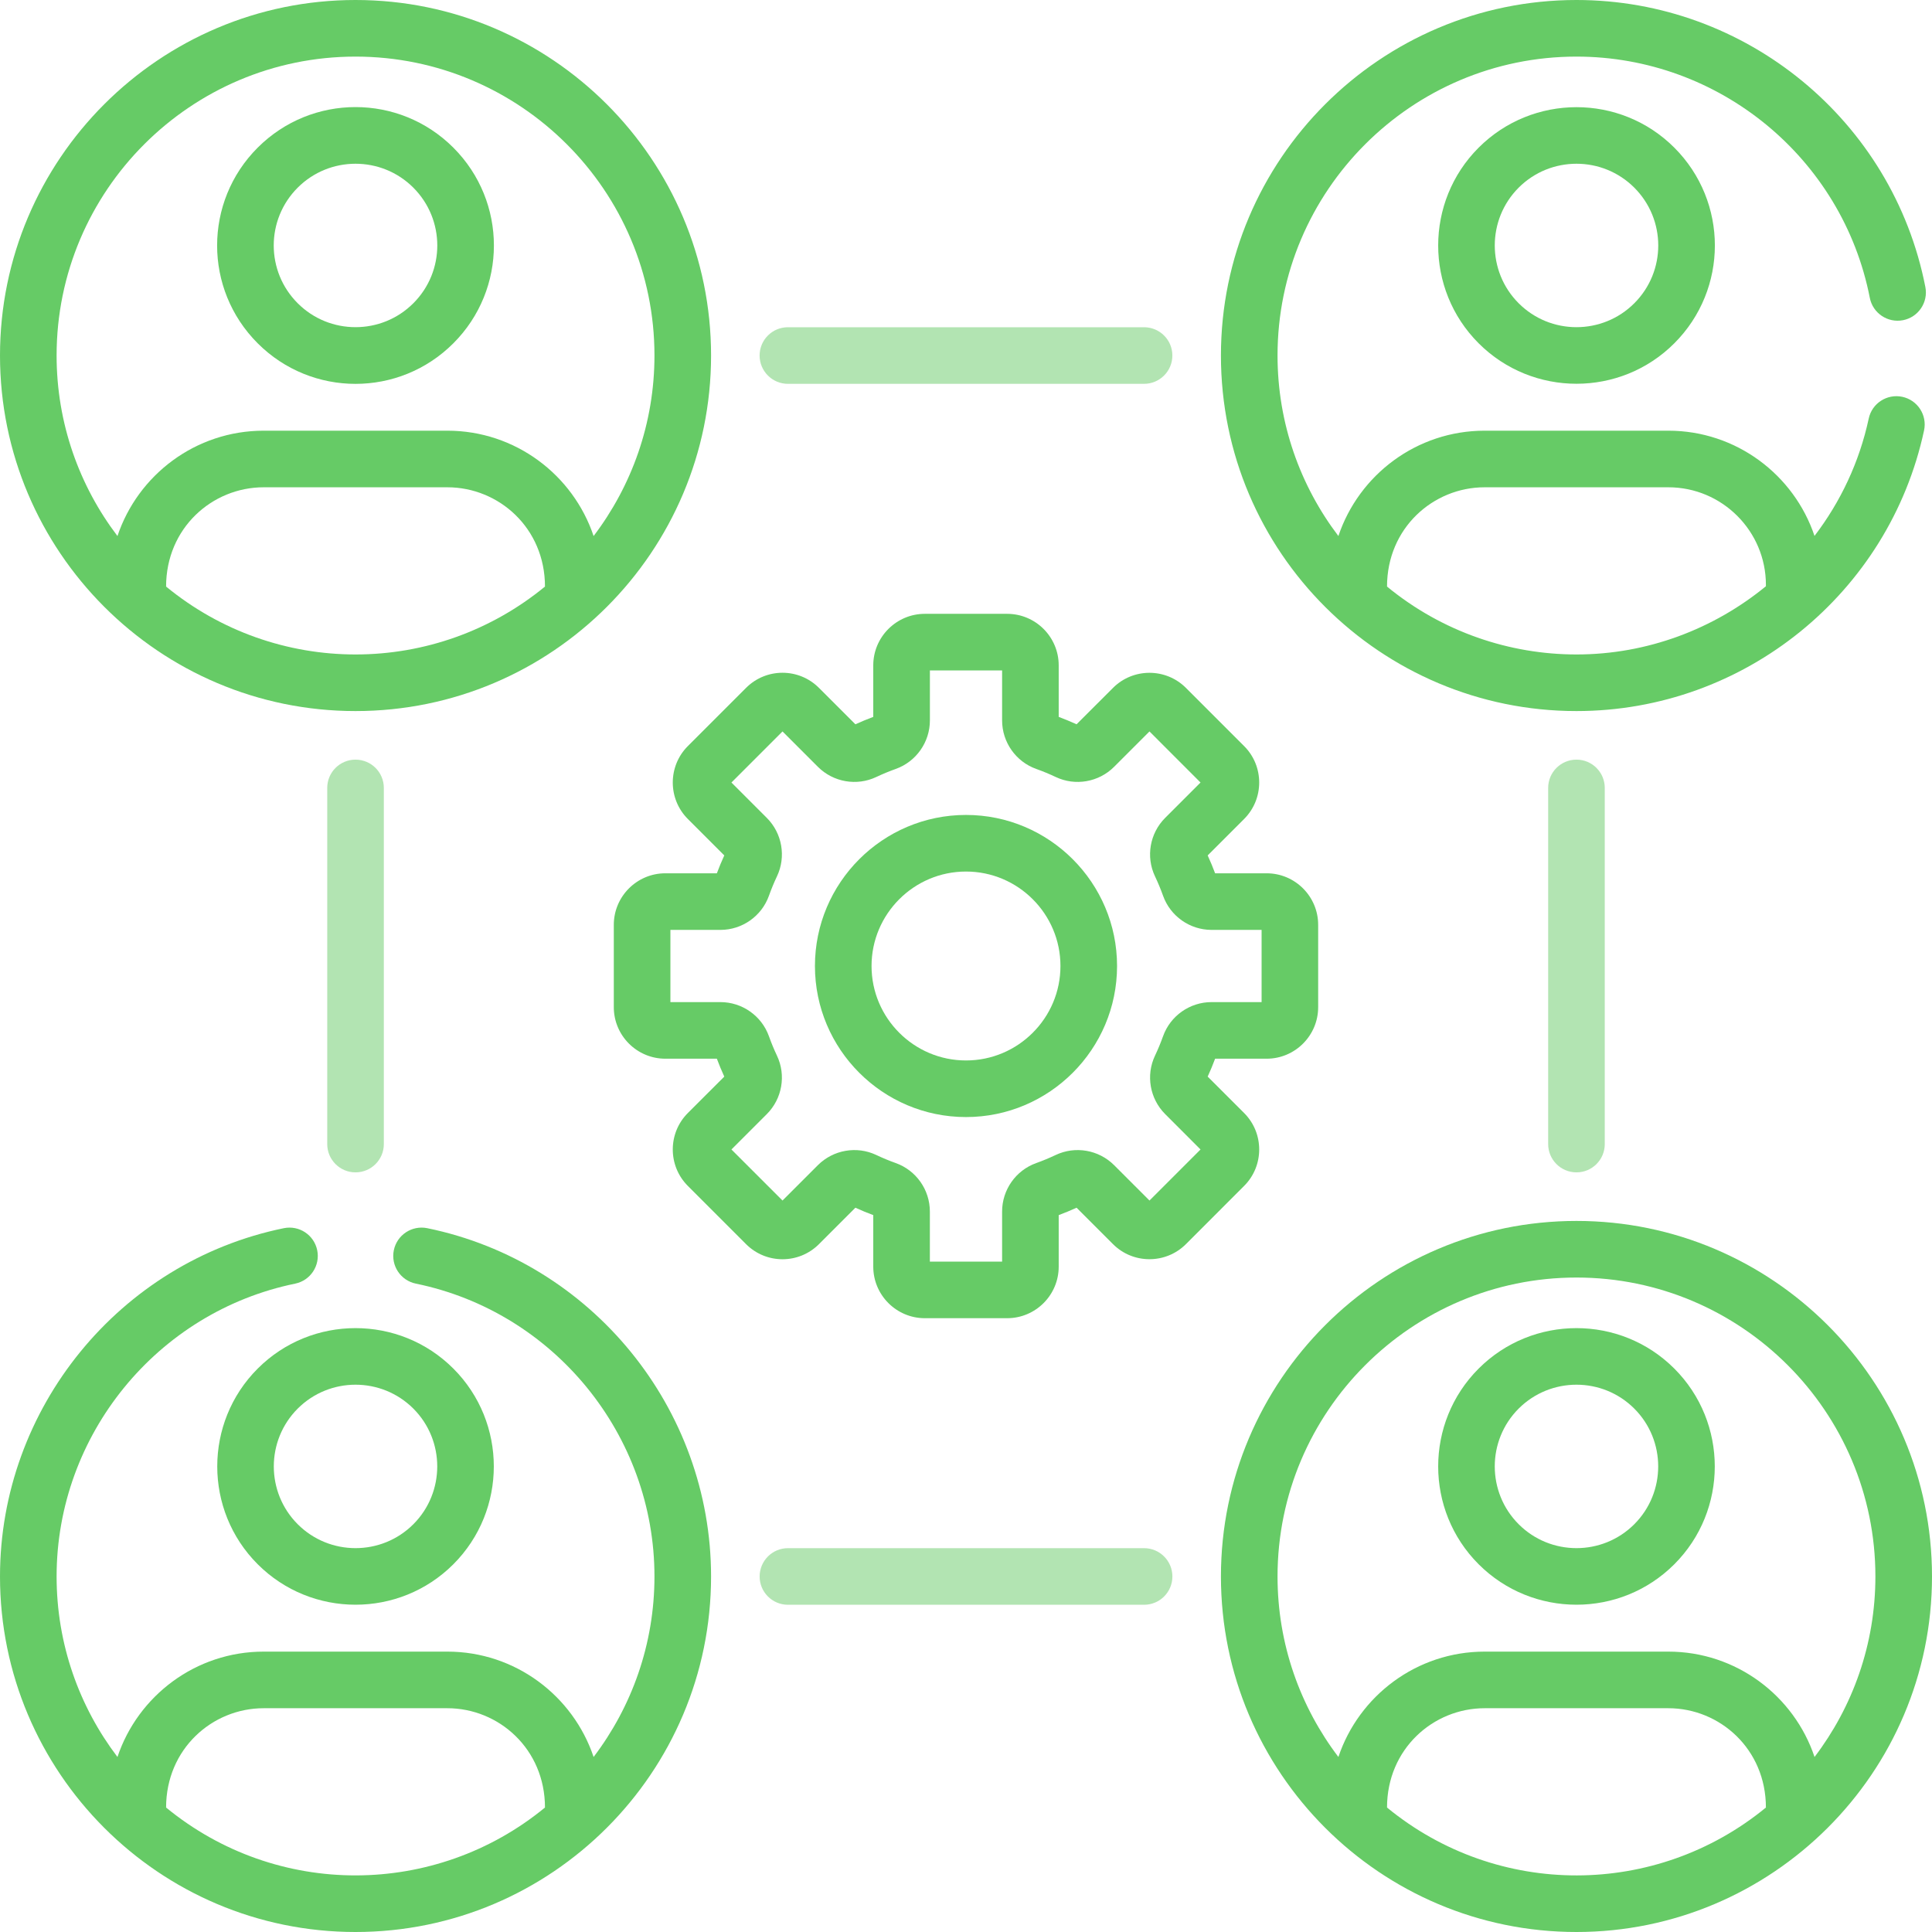
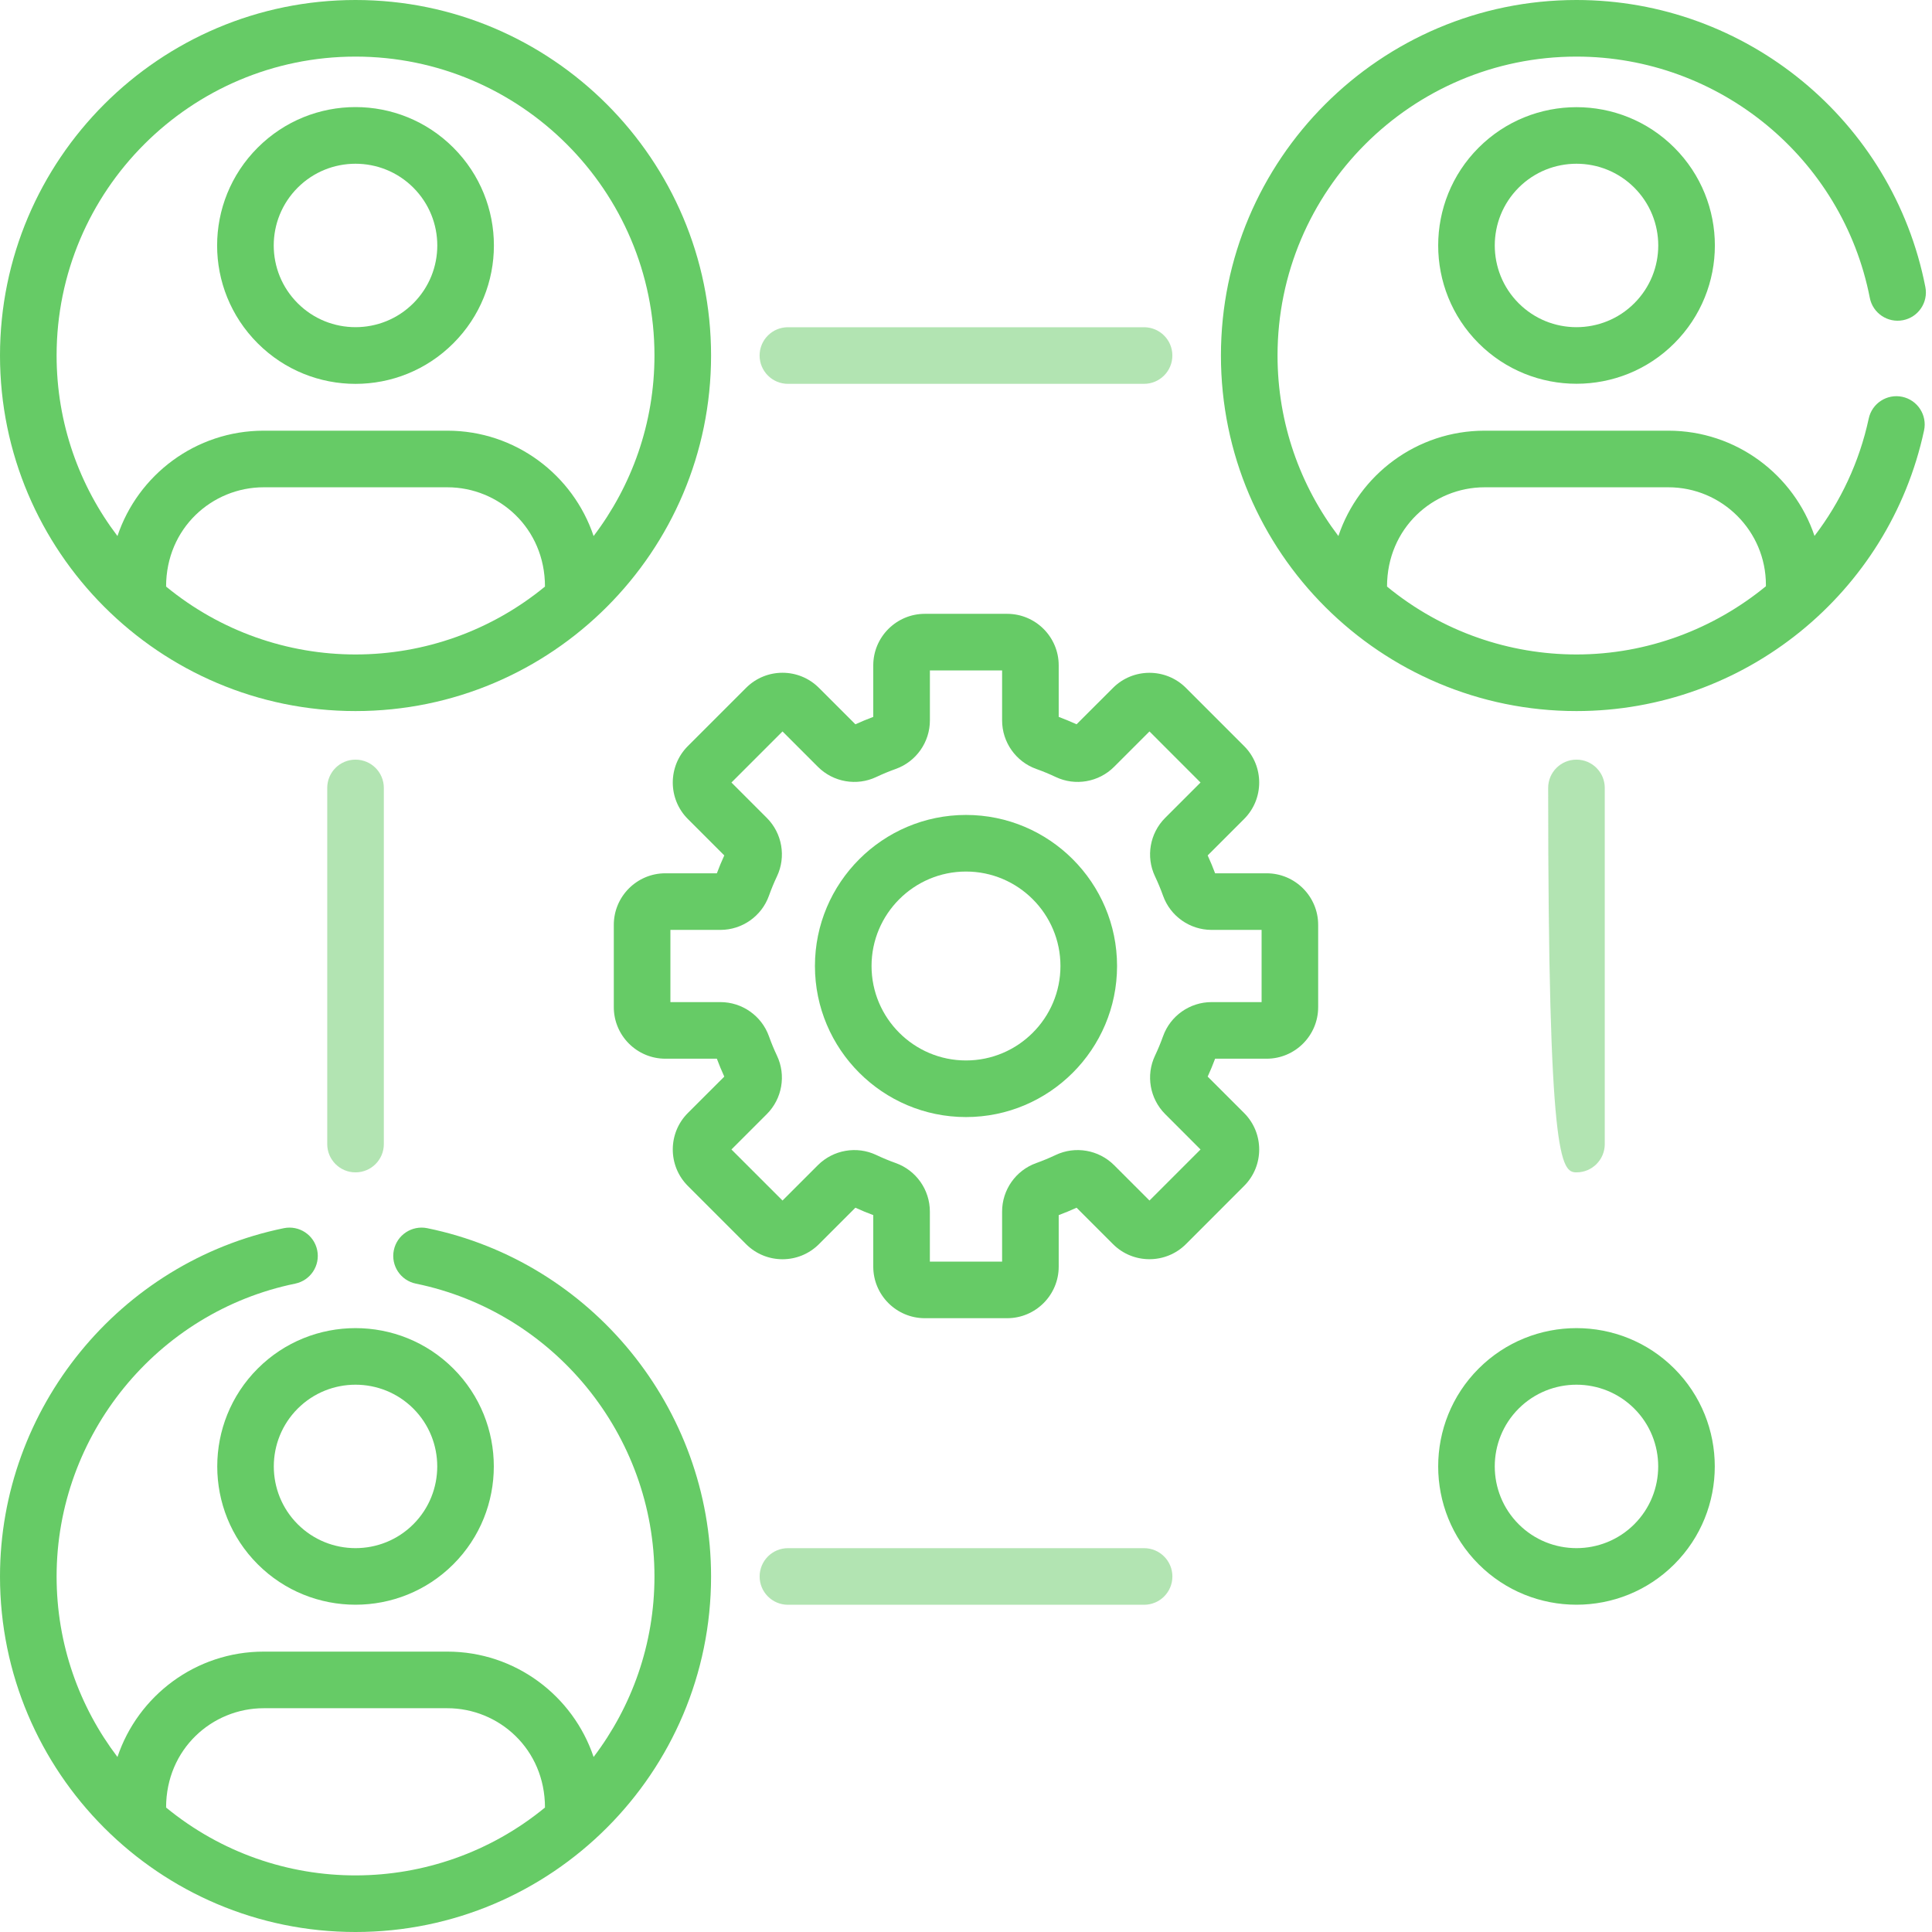
<svg xmlns="http://www.w3.org/2000/svg" width="64" height="64" viewBox="0 0 64 64" fill="none">
  <g clip-path="url(#clip0_142_3046)">
    <path d="M22.786 39.285L24.714 41.214C25.382 41.881 26.462 41.881 27.129 41.214L28.336 40.007C28.53 40.096 28.728 40.178 28.928 40.252V41.959C28.928 42.901 29.695 43.667 30.636 43.667H33.363C34.305 43.667 35.071 42.901 35.071 41.959V40.252C35.271 40.178 35.469 40.096 35.663 40.007L36.87 41.214C37.535 41.879 38.619 41.879 39.285 41.214L41.213 39.285C41.879 38.62 41.879 37.536 41.213 36.87L40.006 35.664C40.095 35.47 40.177 35.272 40.252 35.071H41.958C42.9 35.071 43.666 34.305 43.666 33.363V30.637C43.666 29.695 42.9 28.929 41.958 28.929H40.252C40.177 28.729 40.095 28.53 40.006 28.337L41.213 27.13C41.879 26.464 41.879 25.38 41.213 24.715L39.285 22.787C38.619 22.121 37.536 22.121 36.87 22.787L35.663 23.993C35.469 23.905 35.271 23.823 35.071 23.748V22.041C35.071 21.1 34.305 20.334 33.363 20.334H30.636C29.695 20.334 28.928 21.1 28.928 22.041V23.748C28.728 23.823 28.529 23.905 28.336 23.993L27.129 22.787C26.462 22.119 25.381 22.119 24.714 22.787L22.786 24.715C22.12 25.38 22.12 26.464 22.786 27.13L23.993 28.337C23.904 28.53 23.822 28.729 23.747 28.929H22.041C21.099 28.929 20.333 29.695 20.333 30.637V33.363C20.333 34.305 21.099 35.071 22.041 35.071H23.747C23.822 35.272 23.904 35.47 23.993 35.664L22.786 36.87C22.12 37.536 22.12 38.62 22.786 39.285V39.285ZM23.865 33.196H22.208V30.804H23.865C24.585 30.804 25.231 30.349 25.472 29.673C25.55 29.455 25.639 29.238 25.738 29.03C26.046 28.381 25.911 27.603 25.402 27.094L24.23 25.922L25.922 24.23L27.094 25.402C27.603 25.911 28.381 26.047 29.03 25.738C29.238 25.64 29.454 25.55 29.673 25.472C30.349 25.231 30.804 24.585 30.804 23.865V22.208H33.196V23.865C33.196 24.585 33.651 25.231 34.326 25.472C34.545 25.55 34.761 25.639 34.97 25.738C35.619 26.047 36.397 25.911 36.906 25.402L38.078 24.23L39.769 25.922L38.597 27.094C38.088 27.603 37.953 28.381 38.261 29.03C38.36 29.238 38.45 29.455 38.528 29.673C38.769 30.349 39.414 30.804 40.135 30.804H41.792V33.196H40.134C39.414 33.196 38.769 33.651 38.528 34.326C38.45 34.545 38.36 34.761 38.261 34.97C37.953 35.619 38.089 36.397 38.598 36.906L39.769 38.078L38.078 39.769L36.906 38.597C36.397 38.089 35.619 37.953 34.97 38.261C34.761 38.36 34.545 38.45 34.327 38.528C33.65 38.769 33.196 39.414 33.196 40.134V41.792H30.803V40.134C30.803 39.414 30.349 38.769 29.673 38.528C29.454 38.45 29.238 38.36 29.029 38.261C28.381 37.953 27.603 38.089 27.094 38.597L25.922 39.769L24.23 38.078L25.402 36.906C25.911 36.397 26.046 35.619 25.738 34.97C25.639 34.761 25.55 34.545 25.472 34.327C25.231 33.651 24.585 33.196 23.865 33.196V33.196Z" fill="#66CB66" />
    <path d="M32 37.004C34.759 37.004 37.004 34.759 37.004 32C37.004 29.241 34.759 26.996 32 26.996C29.241 26.996 26.996 29.241 26.996 32C26.996 34.759 29.241 37.004 32 37.004ZM32 28.871C33.725 28.871 35.129 30.275 35.129 32C35.129 33.725 33.725 35.129 32 35.129C30.275 35.129 28.871 33.725 28.871 32C28.871 30.275 30.275 28.871 32 28.871Z" fill="#66CB66" />
    <path d="M11.777 23.555C18.288 23.555 23.555 18.263 23.555 11.777C23.555 5.283 18.271 0 11.777 0C5.283 0 0 5.283 0 11.777C0 18.266 5.279 23.555 11.777 23.555V23.555ZM18.053 19.431C16.278 20.889 14.069 21.68 11.777 21.68C9.535 21.68 7.314 20.919 5.502 19.431C5.502 17.49 7.032 16.142 8.734 16.142H14.82C16.524 16.142 18.053 17.491 18.053 19.431ZM11.777 1.875C17.238 1.875 21.68 6.317 21.68 11.777C21.68 14.022 20.927 16.094 19.664 17.757C18.985 15.731 17.071 14.267 14.82 14.267H8.734C6.483 14.267 4.569 15.731 3.891 17.757C2.627 16.094 1.875 14.022 1.875 11.777C1.875 6.317 6.317 1.875 11.777 1.875Z" fill="#66CB66" />
-     <path d="M52.223 40.445C45.729 40.445 40.445 45.729 40.445 52.223C40.445 58.714 45.719 64 52.223 64C58.693 64 64 58.74 64 52.223C64 45.729 58.717 40.445 52.223 40.445ZM58.498 59.877C54.862 62.863 49.612 62.887 45.947 59.877C45.947 57.935 47.478 56.587 49.18 56.587H55.266C56.969 56.587 58.498 57.937 58.498 59.877V59.877ZM60.109 58.202C59.431 56.177 57.517 54.712 55.266 54.712H49.18C46.929 54.712 45.015 56.177 44.336 58.202C43.073 56.54 42.32 54.468 42.32 52.223C42.32 46.762 46.763 42.32 52.223 42.32C57.683 42.32 62.125 46.762 62.125 52.223C62.125 54.468 61.373 56.54 60.109 58.202V58.202Z" fill="#66CB66" />
    <path d="M15.018 11.372C16.809 9.581 16.809 6.682 15.018 4.891H15.018C13.227 3.1 10.327 3.099 8.536 4.891C6.745 6.682 6.744 9.581 8.536 11.372C10.327 13.164 13.226 13.164 15.018 11.372V11.372ZM9.862 6.216C10.918 5.16 12.636 5.16 13.692 6.216H13.692C14.75 7.275 14.751 8.988 13.692 10.046C12.636 11.102 10.918 11.102 9.862 10.046C8.803 8.988 8.803 7.275 9.862 6.216V6.216Z" fill="#66CB66" />
    <path d="M8.537 51.818C10.323 53.605 13.231 53.605 15.018 51.818C16.805 50.031 16.805 47.123 15.018 45.336H15.018C13.231 43.549 10.323 43.549 8.537 45.336C6.75 47.123 6.75 50.031 8.537 51.818ZM9.862 46.662C10.918 45.606 12.636 45.606 13.693 46.662C14.748 47.718 14.748 49.436 13.693 50.492C12.637 51.548 10.918 51.548 9.862 50.492C8.806 49.436 8.806 47.718 9.862 46.662Z" fill="#66CB66" />
    <path d="M48.982 4.891C47.195 6.678 47.195 9.585 48.982 11.372C50.771 13.161 53.679 13.158 55.464 11.372C57.255 9.581 57.255 6.682 55.464 4.891H55.464C53.677 3.103 50.769 3.104 48.982 4.891V4.891ZM54.138 10.046C53.082 11.102 51.364 11.103 50.308 10.046C49.252 8.991 49.252 7.272 50.308 6.216C51.364 5.16 53.082 5.16 54.138 6.216H54.138C55.196 7.275 55.197 8.988 54.138 10.046Z" fill="#66CB66" />
    <path d="M55.464 45.336C53.677 43.549 50.769 43.549 48.982 45.336C47.195 47.123 47.195 50.031 48.982 51.818C50.769 53.605 53.677 53.605 55.464 51.818C57.251 50.031 57.251 47.123 55.464 45.336ZM54.138 50.492C53.082 51.548 51.364 51.548 50.308 50.492C49.252 49.436 49.252 47.718 50.307 46.662C51.364 45.606 53.082 45.606 54.138 46.662C55.194 47.718 55.194 49.436 54.138 50.492V50.492Z" fill="#66CB66" />
    <path opacity="0.5" d="M37.898 12.715C38.416 12.715 38.836 12.295 38.836 11.777C38.836 11.259 38.416 10.84 37.898 10.84H26.101C25.583 10.84 25.163 11.259 25.163 11.777C25.163 12.295 25.583 12.715 26.101 12.715H37.898Z" fill="#66CB66" />
    <path opacity="0.5" d="M26.102 51.285C25.584 51.285 25.164 51.705 25.164 52.223C25.164 52.741 25.584 53.16 26.102 53.16H37.899C38.417 53.16 38.837 52.741 38.837 52.223C38.837 51.705 38.417 51.285 37.899 51.285H26.102Z" fill="#66CB66" />
    <path opacity="0.5" d="M12.715 37.899V26.101C12.715 25.583 12.295 25.164 11.777 25.164C11.259 25.164 10.84 25.583 10.84 26.101V37.899C10.84 38.417 11.259 38.836 11.777 38.836C12.295 38.836 12.715 38.417 12.715 37.899Z" fill="#66CB66" />
-     <path opacity="0.5" d="M53.16 37.899V26.101C53.16 25.583 52.74 25.164 52.223 25.164C51.705 25.164 51.285 25.583 51.285 26.101V37.899C51.285 38.417 51.705 38.836 52.223 38.836C52.74 38.836 53.16 38.417 53.16 37.899Z" fill="#66CB66" />
+     <path opacity="0.5" d="M53.16 37.899V26.101C53.16 25.583 52.74 25.164 52.223 25.164C51.705 25.164 51.285 25.583 51.285 26.101C51.285 38.417 51.705 38.836 52.223 38.836C52.74 38.836 53.16 38.417 53.16 37.899Z" fill="#66CB66" />
    <path d="M61.94 9.867C62.039 10.375 62.533 10.706 63.04 10.607C63.548 10.508 63.88 10.015 63.78 9.507C62.704 3.998 57.843 0 52.223 0C45.729 0 40.445 5.283 40.445 11.777C40.445 18.303 45.75 23.555 52.223 23.555C57.784 23.555 62.581 19.647 63.737 14.258C63.846 13.752 63.523 13.254 63.017 13.145C62.511 13.037 62.012 13.359 61.904 13.865C61.594 15.31 60.967 16.628 60.108 17.753C59.429 15.729 57.515 14.267 55.266 14.267H49.18C46.929 14.267 45.015 15.731 44.336 17.757C43.072 16.094 42.32 14.022 42.32 11.777C42.32 6.317 46.763 1.875 52.223 1.875C56.949 1.875 61.035 5.236 61.94 9.867ZM49.18 16.142H55.266C57.048 16.142 58.498 17.592 58.498 19.374V19.42C56.77 20.837 54.569 21.68 52.223 21.68C50.013 21.68 47.781 20.938 45.947 19.431C45.947 17.49 47.478 16.142 49.18 16.142V16.142Z" fill="#66CB66" />
    <path d="M11.777 64C18.277 64 23.555 58.715 23.555 52.223C23.555 46.654 19.601 41.802 14.153 40.685C13.646 40.582 13.15 40.908 13.046 41.416C12.942 41.923 13.269 42.418 13.777 42.522C18.356 43.461 21.68 47.54 21.68 52.223C21.68 54.468 20.927 56.539 19.664 58.202C18.985 56.177 17.071 54.712 14.82 54.712H8.734C6.483 54.712 4.569 56.177 3.891 58.202C2.627 56.54 1.875 54.468 1.875 52.223C1.875 47.54 5.199 43.461 9.778 42.522C10.285 42.418 10.612 41.923 10.508 41.416C10.404 40.908 9.909 40.582 9.402 40.685C3.954 41.802 0 46.654 0 52.223C0 58.705 5.264 64 11.777 64V64ZM8.734 56.587H14.82C16.524 56.587 18.053 57.937 18.053 59.877C14.423 62.858 9.172 62.891 5.502 59.877C5.502 57.935 7.032 56.587 8.734 56.587Z" fill="#66CB66" />
  </g>
  <defs>
    <clipPath id="clip0_142_3046">
      <rect width="64" height="64" fill="white" />
    </clipPath>
  </defs>
</svg>